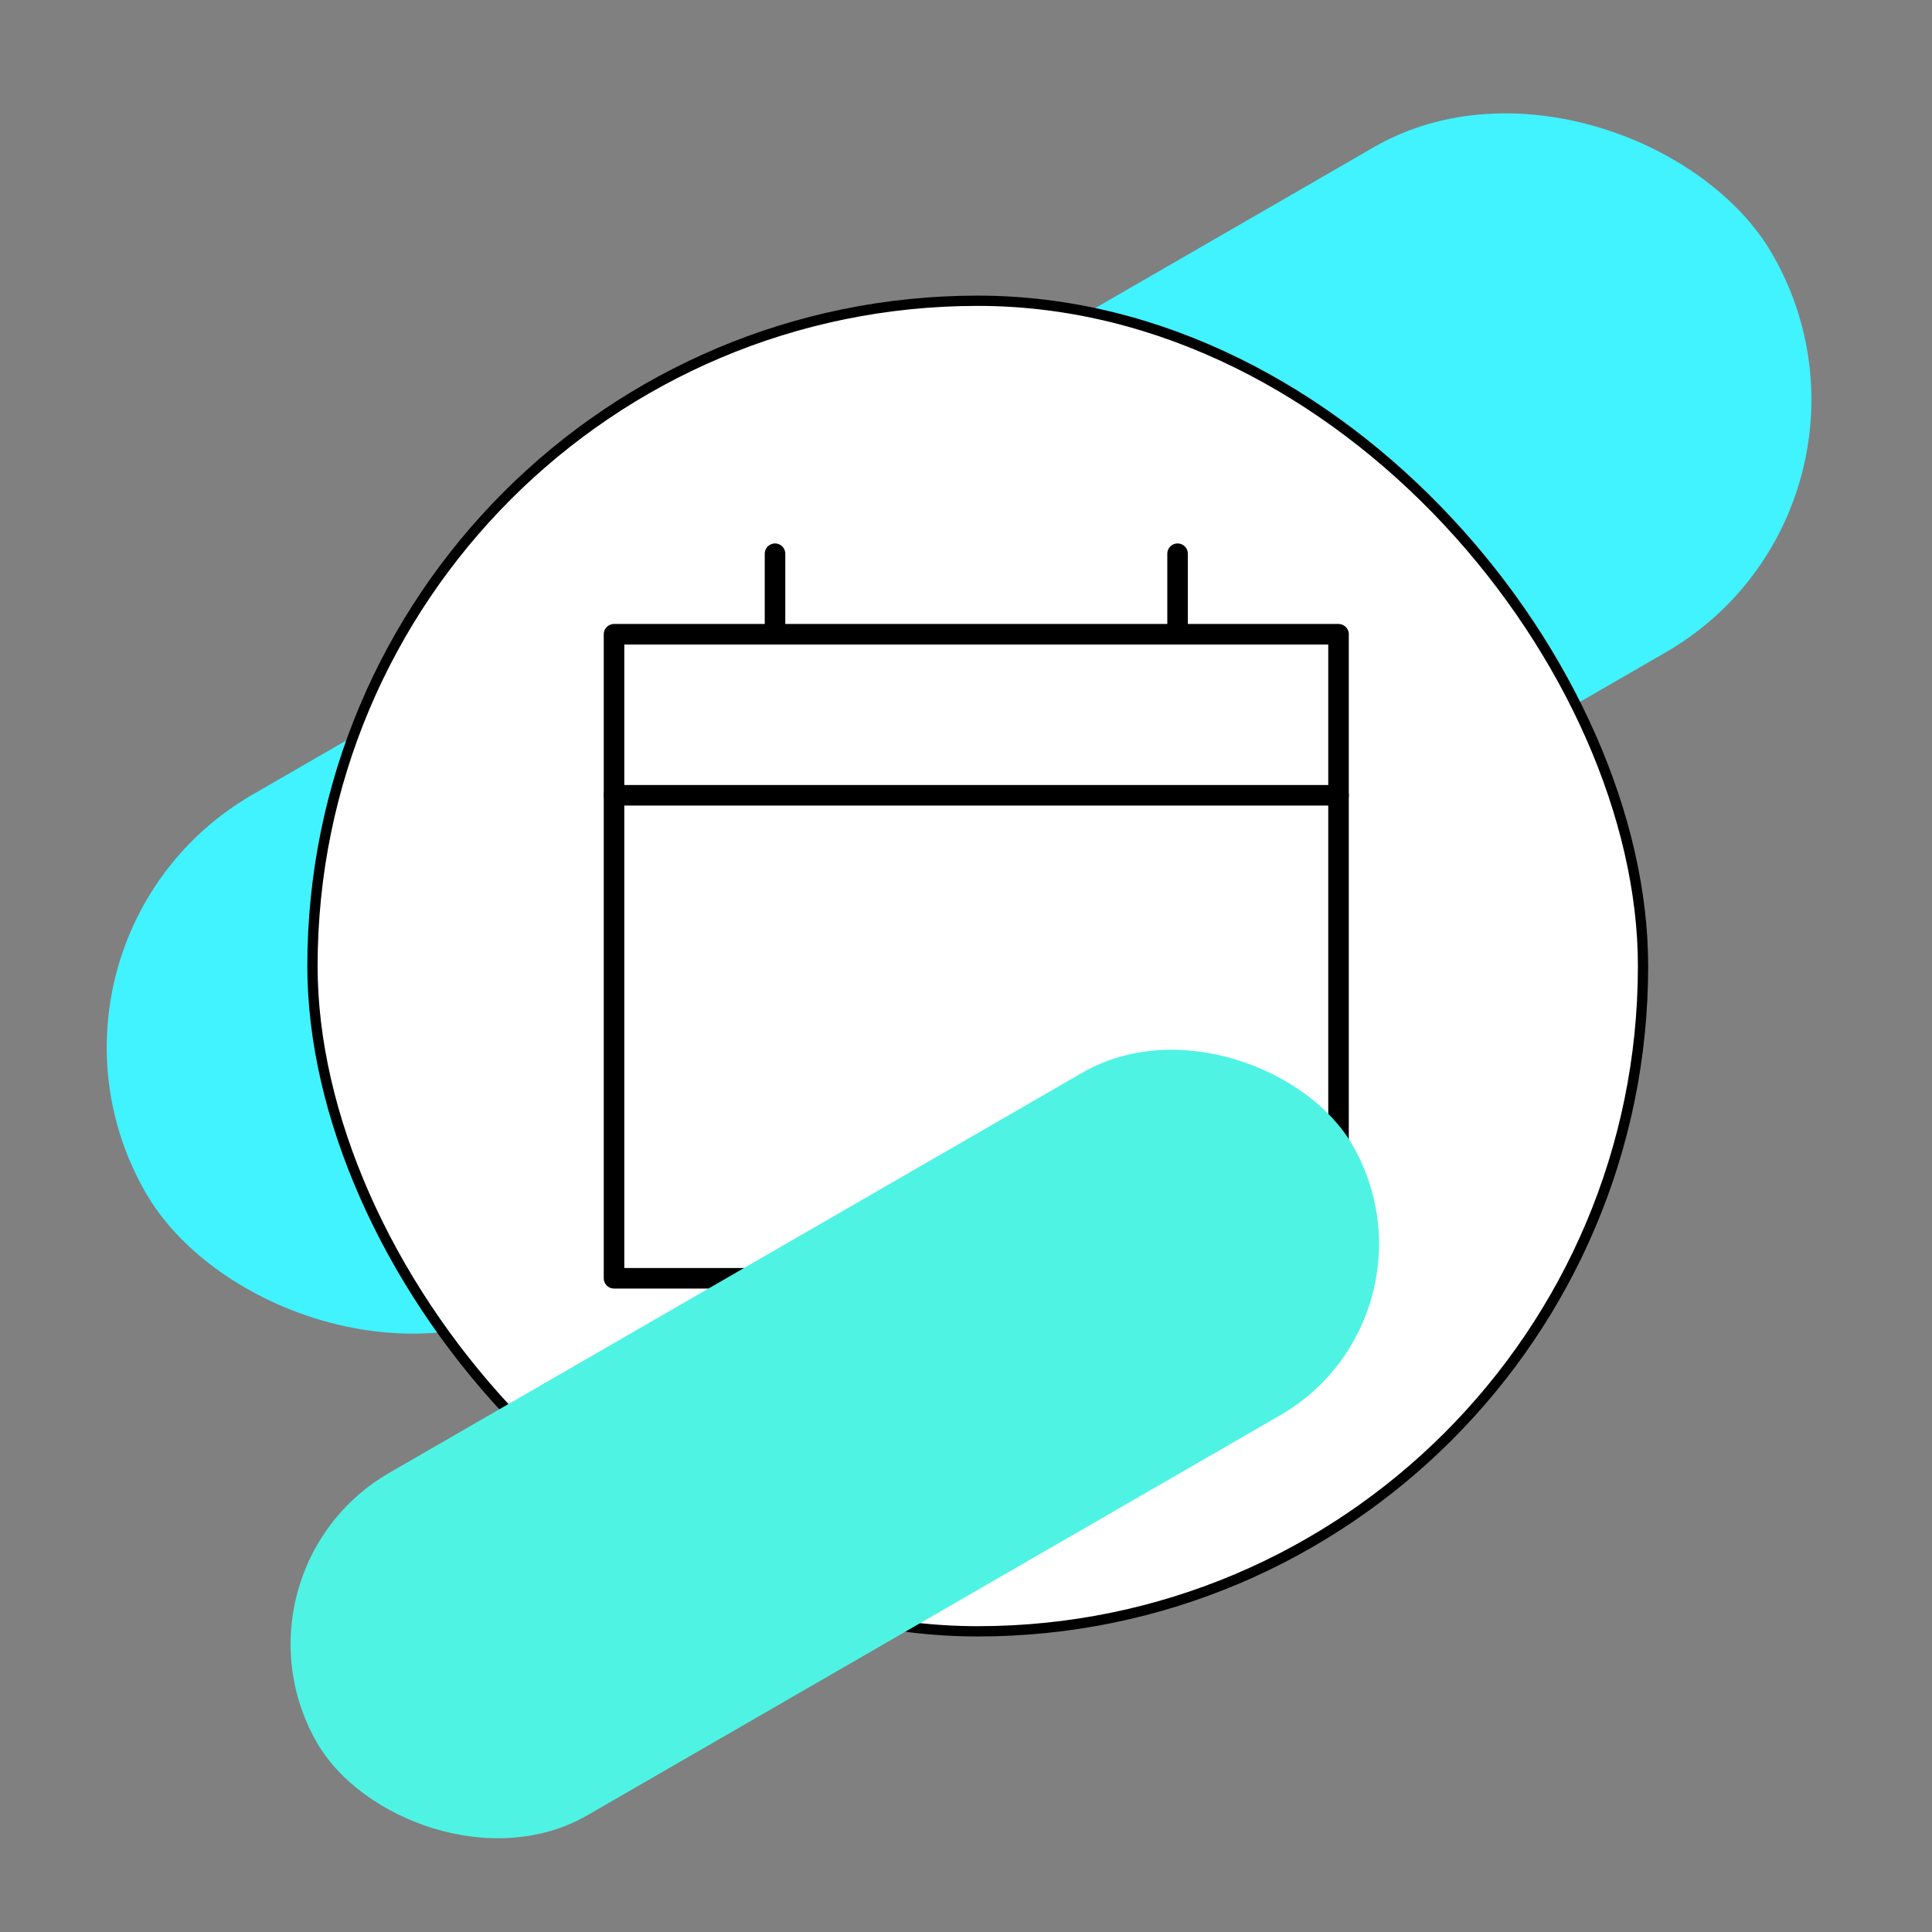
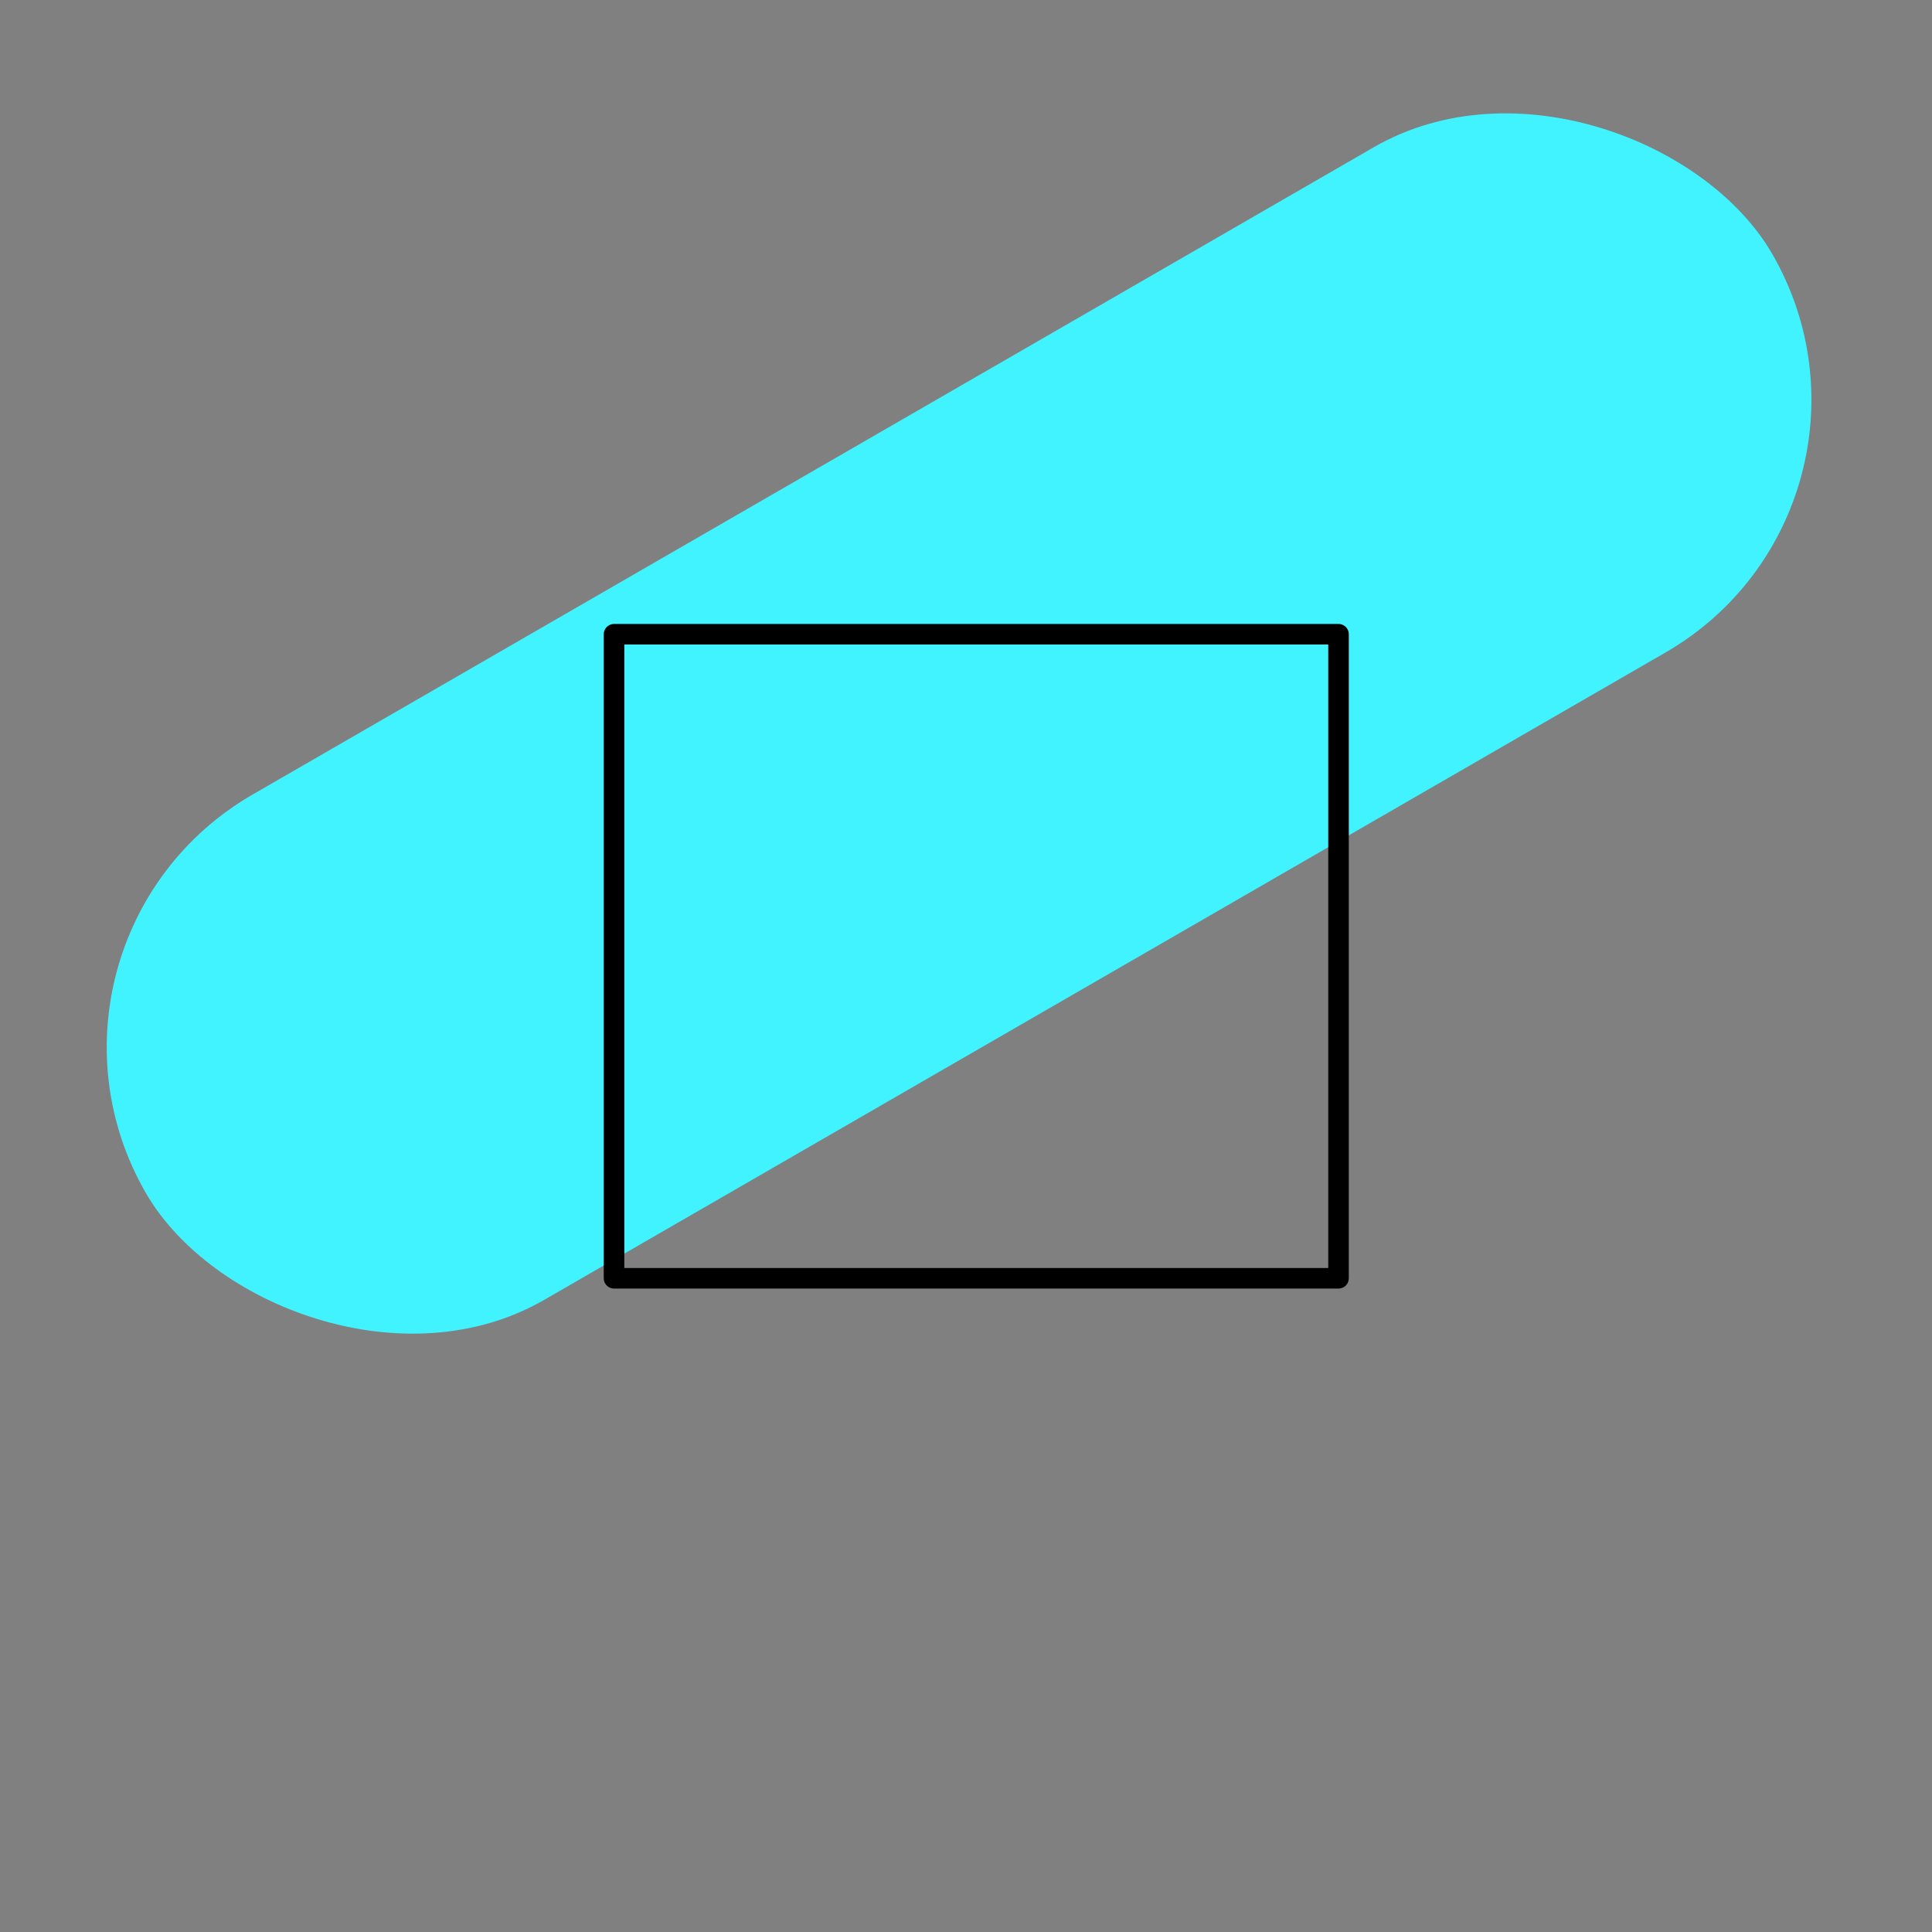
<svg xmlns="http://www.w3.org/2000/svg" width="94" height="94" viewBox="0 0 94 94" fill="none">
  <rect x="0" y="0" width="94" height="94" fill="#808080" stroke="none" />
  <g style="mix-blend-mode:multiply">
    <rect y="45.754" width="91.374" height="28.386" rx="14.193" transform="rotate(-30 0 45.754)" fill="#41F2FF" style="mix-blend-mode:plus-darker" />
  </g>
-   <rect x="15.203" y="14.633" width="64.738" height="64.738" rx="32.369" fill="white" stroke="black" stroke-width="0.5" />
  <path d="M29.875 30.859H65.125V62.193H29.875V30.859Z" stroke="black" stroke-linejoin="round" />
-   <path d="M65.125 38.693H29.875" stroke="black" stroke-linecap="round" />
-   <path d="M37.708 30.858V26.941" stroke="black" stroke-linecap="round" />
-   <path d="M57.294 30.858V26.941" stroke="black" stroke-linecap="round" />
  <g style="mix-blend-mode:multiply">
-     <rect x="10.617" y="76.465" width="58.169" height="19.248" rx="9.624" transform="rotate(-30 10.617 76.465)" fill="#4FF3E3" style="mix-blend-mode:plus-darker" />
-   </g>
+     </g>
</svg>